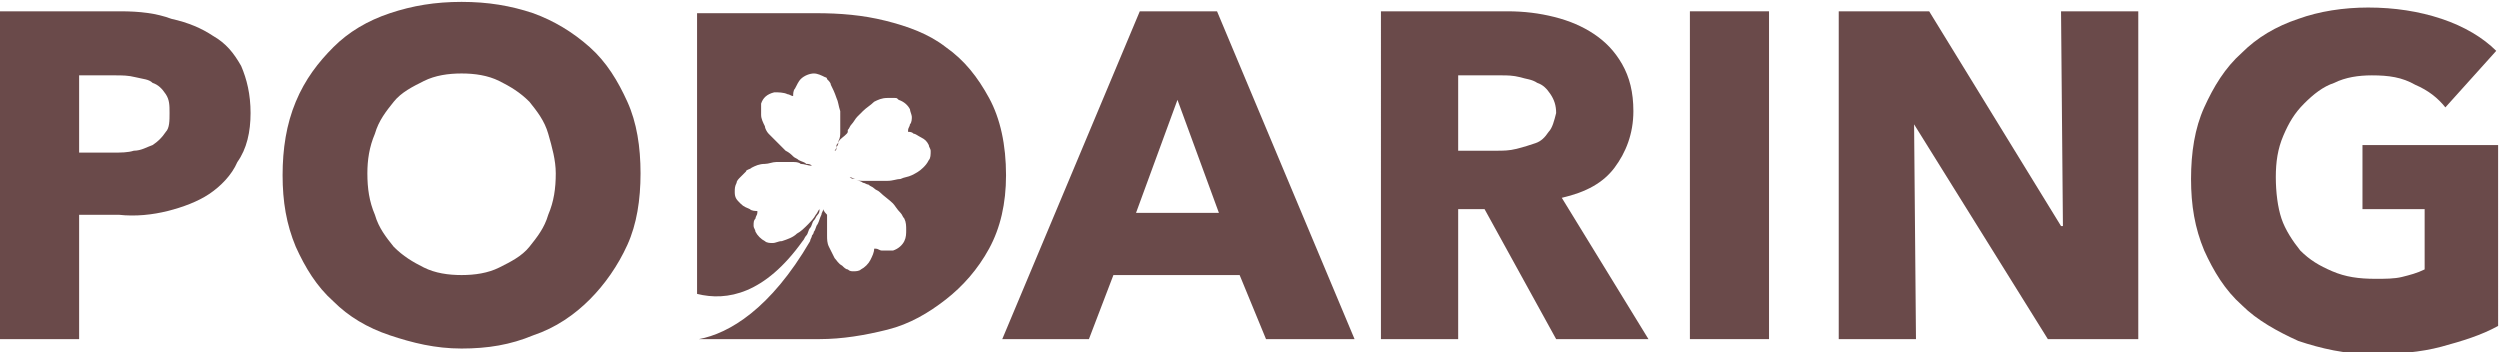
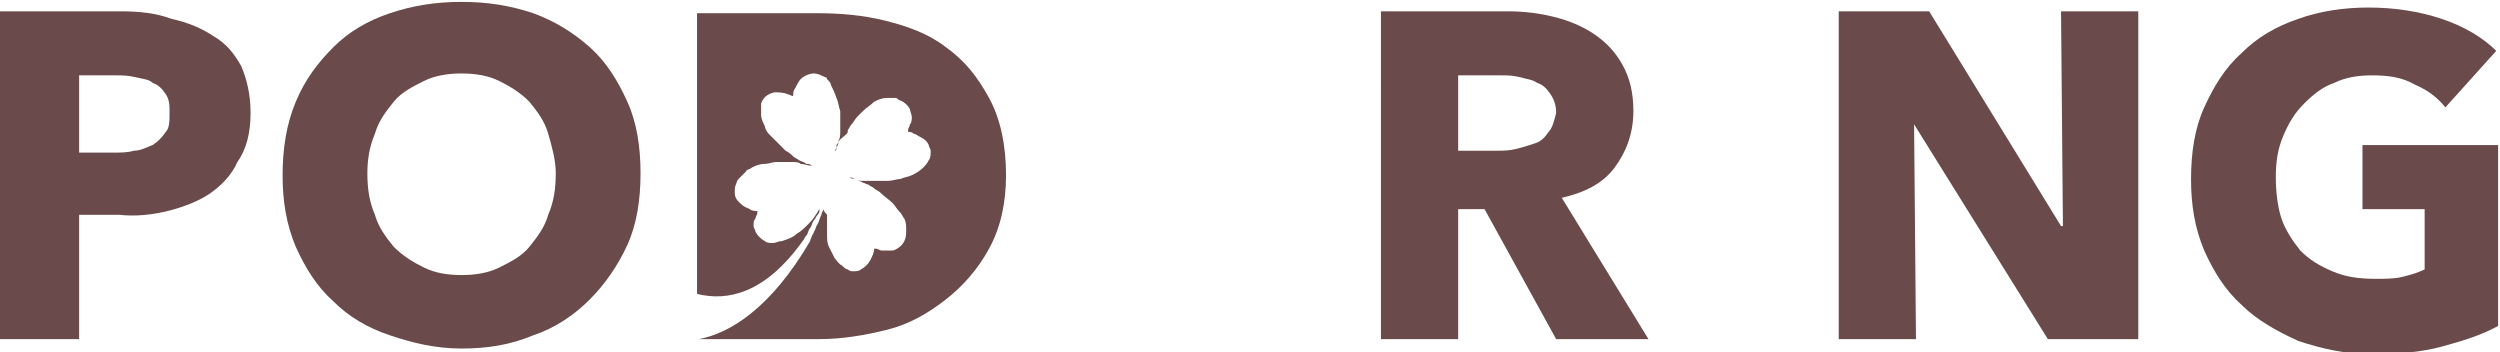
<svg xmlns="http://www.w3.org/2000/svg" baseProfile="tiny" id="Layer_1" x="0px" y="0px" viewBox="0 0 132.7 18.7" overflow="visible" xml:space="preserve">
  <g>
-     <polygon fill="none" points="62.5,5.3 60.3,11.2 64.7,11.2 " />
    <path fill="none" d="M20.9,13.1c0.4,0.5,1,0.8,1.6,1.1c0.6,0.3,1.3,0.4,2,0.4s1.4-0.1,2-0.4c0.6-0.3,1.1-0.6,1.6-1.1 c0.4-0.5,0.8-1,1-1.7c0.2-0.7,0.4-1.4,0.4-2.2c0-0.8-0.1-1.5-0.4-2.1c-0.2-0.7-0.6-1.2-1-1.7c-0.4-0.5-1-0.8-1.6-1.1 c-0.6-0.3-1.3-0.4-2-0.4c-0.7,0-1.4,0.1-2,0.4c-0.6,0.3-1.1,0.6-1.6,1.1c-0.4,0.5-0.8,1-1,1.7c-0.2,0.7-0.4,1.4-0.4,2.1 c0,0.8,0.1,1.5,0.4,2.2C20.1,12.1,20.5,12.7,20.9,13.1z" />
-     <path fill="none" d="M8.1,7.7C8.4,7.5,8.6,7.3,8.8,7C9,6.8,9,6.4,9,6S9,5.3,8.8,5S8.4,4.5,8.1,4.4C7.9,4.2,7.5,4.1,7.2,4.1 C6.8,4,6.5,4,6.1,4H4.2v4.1H6c0.4,0,0.8,0,1.1-0.1C7.5,8,7.8,7.8,8.1,7.7z" />
    <path fill="none" d="M81.6,4.4c-0.3-0.1-0.6-0.2-0.9-0.3C80.3,4,80,4,79.7,4h-2.3v4.1h2c0.3,0,0.7,0,1.1-0.1c0.4-0.1,0.7-0.2,1-0.3 c0.3-0.1,0.5-0.4,0.7-0.6c0.2-0.3,0.3-0.6,0.3-1.1c0-0.4-0.1-0.7-0.3-1C82.1,4.7,81.9,4.5,81.6,4.4z" />
    <path fill="#6A4A4A" d="M8.9,11.2c0.8-0.2,1.6-0.5,2.2-0.9s1.2-1,1.5-1.7C13.1,7.9,13.3,7,13.3,6c0-1-0.2-1.8-0.5-2.5 c-0.4-0.7-0.8-1.2-1.5-1.6c-0.6-0.4-1.3-0.7-2.2-0.9C8.3,0.7,7.4,0.6,6.4,0.6H0V18h4.2v-6.6h2.1C7.2,11.5,8.1,11.4,8.9,11.2z M4.2,8.1V4h1.9c0.4,0,0.7,0,1.1,0.1c0.4,0.1,0.7,0.1,0.9,0.3C8.4,4.5,8.6,4.7,8.8,5S9,5.6,9,6S9,6.8,8.8,7 C8.6,7.3,8.4,7.5,8.1,7.7C7.8,7.8,7.5,8,7.1,8C6.8,8.1,6.4,8.1,6,8.1H4.2z" />
    <path fill="#6A4A4A" d="M20.7,17.8c1.2,0.4,2.4,0.7,3.8,0.7s2.6-0.2,3.8-0.7c1.2-0.4,2.2-1.1,3-1.9c0.8-0.8,1.5-1.8,2-2.9 c0.5-1.1,0.7-2.4,0.7-3.8c0-1.4-0.2-2.7-0.7-3.8c-0.5-1.1-1.1-2.1-2-2.9c-0.9-0.8-1.9-1.4-3-1.8c-1.2-0.4-2.4-0.6-3.8-0.6 c-1.4,0-2.6,0.2-3.8,0.6c-1.2,0.4-2.2,1-3,1.8s-1.5,1.7-2,2.9C15.2,6.6,15,7.9,15,9.3c0,1.4,0.2,2.6,0.7,3.8c0.5,1.1,1.1,2.1,2,2.9 C18.5,16.8,19.5,17.4,20.7,17.8z M19.9,7.1c0.2-0.7,0.6-1.2,1-1.7c0.4-0.5,1-0.8,1.6-1.1c0.6-0.3,1.3-0.4,2-0.4 c0.7,0,1.4,0.1,2,0.4c0.6,0.3,1.1,0.6,1.6,1.1c0.4,0.5,0.8,1,1,1.7c0.2,0.7,0.4,1.4,0.4,2.1c0,0.8-0.1,1.5-0.4,2.2 c-0.2,0.7-0.6,1.2-1,1.7c-0.4,0.5-1,0.8-1.6,1.1c-0.6,0.3-1.3,0.4-2,0.4s-1.4-0.1-2-0.4c-0.6-0.3-1.1-0.6-1.6-1.1 c-0.4-0.5-0.8-1-1-1.7c-0.3-0.7-0.4-1.4-0.4-2.2C19.5,8.5,19.6,7.8,19.9,7.1z" />
-     <path fill="#6A4A4A" d="M65.8,14.6l1.4,3.4h4.7L64.6,0.6h-4.1L53.2,18h4.6l1.3-3.4H65.8z M62.5,5.3l2.2,6h-4.4L62.5,5.3z" />
    <path fill="#6A4A4A" d="M85.7,8.9c0.6-0.8,1-1.8,1-3c0-1-0.2-1.8-0.6-2.5c-0.4-0.7-0.9-1.2-1.5-1.6c-0.6-0.4-1.3-0.7-2.1-0.9 c-0.8-0.2-1.6-0.3-2.5-0.3h-6.7V18h4.1v-6.9h1.4l3.8,6.9v0h4.9l-4.6-7.5C84.2,10.2,85.1,9.7,85.7,8.9z M82.2,7 c-0.2,0.3-0.4,0.5-0.7,0.6c-0.3,0.1-0.6,0.2-1,0.3c-0.4,0.1-0.7,0.1-1.1,0.1h-2V4h2.3c0.3,0,0.6,0,1,0.1c0.3,0.1,0.6,0.1,0.9,0.3 c0.3,0.1,0.5,0.3,0.7,0.6c0.2,0.3,0.3,0.6,0.3,1C82.5,6.4,82.4,6.8,82.2,7z" />
-     <rect x="89.7" y="0.6" fill="#6A4A4A" width="4.2" height="17.4" />
    <polygon fill="#6A4A4A" points="102.4,0.6 97.6,0.6 97.6,18 101.7,18 101.6,6.6 101.6,6.6 108.7,18 113.5,18 113.5,0.6 109.4,0.6 109.5,12 109.4,12 " />
    <path fill="#6A4A4A" d="M125.4,11.1h3.3v3.2c-0.4,0.2-0.8,0.3-1.2,0.4c-0.4,0.1-0.9,0.1-1.4,0.1c-0.9,0-1.6-0.1-2.3-0.4 c-0.7-0.3-1.2-0.6-1.7-1.1c-0.4-0.5-0.8-1.1-1-1.7s-0.3-1.4-0.3-2.2c0-0.8,0.1-1.5,0.4-2.2c0.3-0.7,0.6-1.2,1.1-1.7 c0.5-0.5,1-0.9,1.6-1.1c0.6-0.3,1.3-0.4,2-0.4c0.9,0,1.6,0.1,2.3,0.5c0.7,0.3,1.2,0.7,1.6,1.2l2.7-3c-0.7-0.7-1.7-1.3-2.9-1.7 c-1.2-0.4-2.5-0.6-3.9-0.6c-1.3,0-2.6,0.2-3.7,0.6c-1.2,0.4-2.2,1-3,1.8c-0.9,0.8-1.5,1.8-2,2.9c-0.5,1.1-0.7,2.4-0.7,3.8 c0,1.4,0.2,2.6,0.7,3.8c0.5,1.1,1.1,2.1,2,2.9c0.8,0.8,1.9,1.4,3,1.9c1.2,0.4,2.5,0.7,3.9,0.7c1.3,0,2.6-0.1,3.7-0.4 c1.1-0.3,2.1-0.6,3-1.1V7.7h-7.2V11.1z" />
    <path fill="#6A4A4A" d="M43.7,11.1c0,0.1-0.1,0.2-0.1,0.3c-0.1,0.2-0.1,0.3-0.2,0.5c-0.1,0.1-0.1,0.3-0.2,0.4 c0,0.1-0.1,0.2-0.1,0.2c0,0.1-0.1,0.2-0.1,0.3c-2.1,3.6-4.3,4.9-5.9,5.2h6.4c1.2,0,2.4-0.2,3.6-0.5c1.2-0.3,2.2-0.9,3.1-1.6 c0.9-0.7,1.7-1.6,2.3-2.7s0.9-2.4,0.9-3.9c0-1.6-0.3-3-0.9-4.1c-0.6-1.1-1.3-2-2.3-2.7c-0.9-0.7-2-1.1-3.2-1.4 c-1.2-0.3-2.4-0.4-3.7-0.4h-6.3v14.9c1.6,0.4,3.6,0,5.6-2.8c0.1-0.1,0.1-0.2,0.2-0.3c0.1-0.1,0.1-0.3,0.2-0.4 c0.1-0.1,0.1-0.3,0.2-0.4c0.1-0.1,0.1-0.2,0.2-0.3c0.1-0.1,0.1-0.2,0.1-0.3c0,0,0,0,0,0c-0.1,0.1-0.1,0.2-0.2,0.3 c-0.1,0.2-0.3,0.4-0.4,0.5c-0.2,0.2-0.4,0.4-0.6,0.5c-0.2,0.2-0.5,0.3-0.8,0.4c-0.2,0-0.3,0.1-0.5,0.1c-0.1,0-0.3,0-0.4-0.1 c-0.2-0.1-0.4-0.3-0.5-0.5c0-0.1-0.1-0.2-0.1-0.3c0-0.2,0-0.3,0.1-0.4c0-0.1,0.1-0.2,0.1-0.3c0,0,0,0,0-0.1c-0.1,0-0.3,0-0.4-0.1 c-0.2-0.1-0.3-0.1-0.5-0.3c-0.2-0.2-0.3-0.3-0.3-0.6c0-0.2,0-0.3,0.1-0.5c0-0.1,0.1-0.2,0.2-0.3c0.1-0.1,0.2-0.2,0.3-0.3 C39.6,9,39.8,9,39.9,8.9c0.2-0.1,0.4-0.2,0.7-0.2c0.2,0,0.4-0.1,0.6-0.1c0.1,0,0.3,0,0.4,0c0.2,0,0.3,0,0.5,0c0.1,0,0.3,0,0.4,0.1 c0.2,0,0.4,0.1,0.6,0.1h0c-0.1-0.1-0.2-0.1-0.3-0.1c-0.1-0.1-0.2-0.1-0.4-0.2c-0.1-0.1-0.2-0.1-0.3-0.2C42,8.2,41.9,8.1,41.7,8 c-0.1-0.1-0.2-0.2-0.3-0.3c-0.2-0.2-0.4-0.4-0.6-0.6c-0.1-0.1-0.2-0.3-0.2-0.4c-0.1-0.2-0.2-0.4-0.2-0.6c0-0.2,0-0.4,0-0.6 c0.1-0.3,0.3-0.5,0.7-0.6c0.2,0,0.5,0,0.7,0.1c0.1,0,0.2,0.1,0.3,0.1c0,0,0,0,0,0c0-0.1,0-0.3,0.1-0.4c0.1-0.2,0.2-0.4,0.3-0.5 C42.7,4,43,3.9,43.2,3.9c0.2,0,0.4,0.1,0.6,0.2c0.1,0,0.1,0.1,0.1,0.1c0.1,0.1,0.2,0.2,0.2,0.3c0.1,0.2,0.2,0.4,0.3,0.7 c0.1,0.2,0.1,0.4,0.2,0.7c0,0.2,0,0.4,0,0.6c0,0.2,0,0.3,0,0.5c0,0.2,0,0.3-0.1,0.5c0,0.1,0,0.2-0.1,0.3c0,0.1,0,0.2-0.1,0.2 c0,0,0,0,0,0c0.1-0.1,0.1-0.2,0.1-0.3c0.1-0.1,0.1-0.2,0.2-0.3S45,7.1,45,7c0,0,0,0,0-0.1c0.1-0.1,0.1-0.2,0.2-0.3 c0.1-0.1,0.2-0.3,0.3-0.4c0.1-0.1,0.2-0.2,0.3-0.3c0.2-0.2,0.4-0.3,0.6-0.5c0.2-0.1,0.4-0.2,0.7-0.2c0.1,0,0.3,0,0.4,0 c0.1,0,0.1,0,0.2,0.1c0.3,0.1,0.5,0.3,0.6,0.5c0,0.1,0.1,0.3,0.1,0.4c0,0.1,0,0.3-0.1,0.4c0,0.1-0.1,0.2-0.1,0.3c0,0,0,0,0,0.1 c0.1,0,0.2,0,0.3,0.1c0.1,0,0.2,0.1,0.4,0.2c0.2,0.1,0.3,0.2,0.4,0.4c0,0.1,0.1,0.2,0.1,0.3c0,0.2,0,0.4-0.1,0.5 c-0.1,0.2-0.2,0.3-0.3,0.4c-0.2,0.2-0.4,0.3-0.6,0.4c-0.2,0.1-0.4,0.1-0.6,0.2c-0.2,0-0.4,0.1-0.7,0.1c-0.2,0-0.3,0-0.5,0 c-0.1,0-0.2,0-0.4,0c-0.1,0-0.2,0-0.4,0c-0.1,0-0.3,0-0.4-0.1c-0.1,0-0.2,0-0.3-0.1c0.1,0,0.2,0.1,0.3,0.1c0.1,0.1,0.3,0.1,0.4,0.2 c0.1,0,0.2,0.1,0.3,0.1c0.1,0.1,0.2,0.1,0.3,0.2c0.1,0.1,0.2,0.1,0.3,0.2c0.2,0.2,0.5,0.4,0.7,0.6c0.1,0.1,0.2,0.3,0.4,0.5 c0.1,0.1,0.1,0.2,0.2,0.3c0.1,0.2,0.1,0.4,0.1,0.6c0,0.2,0,0.4-0.1,0.6c-0.1,0.2-0.3,0.4-0.6,0.5c-0.2,0-0.4,0-0.6,0 c-0.1,0-0.2-0.1-0.3-0.1c0,0,0,0-0.1,0c0,0,0,0,0,0c0,0.2-0.1,0.4-0.2,0.6c-0.1,0.2-0.3,0.4-0.5,0.5c-0.1,0.1-0.3,0.1-0.4,0.1 c-0.1,0-0.2,0-0.3-0.1c-0.1,0-0.2-0.1-0.3-0.2c-0.2-0.1-0.3-0.3-0.4-0.4c-0.1-0.2-0.2-0.4-0.3-0.6c-0.1-0.2-0.1-0.4-0.1-0.6 c0-0.1,0-0.3,0-0.4c0-0.1,0-0.3,0-0.4c0-0.1,0-0.2,0-0.3C43.7,11.2,43.7,11.1,43.7,11.1z" />
  </g>
</svg>